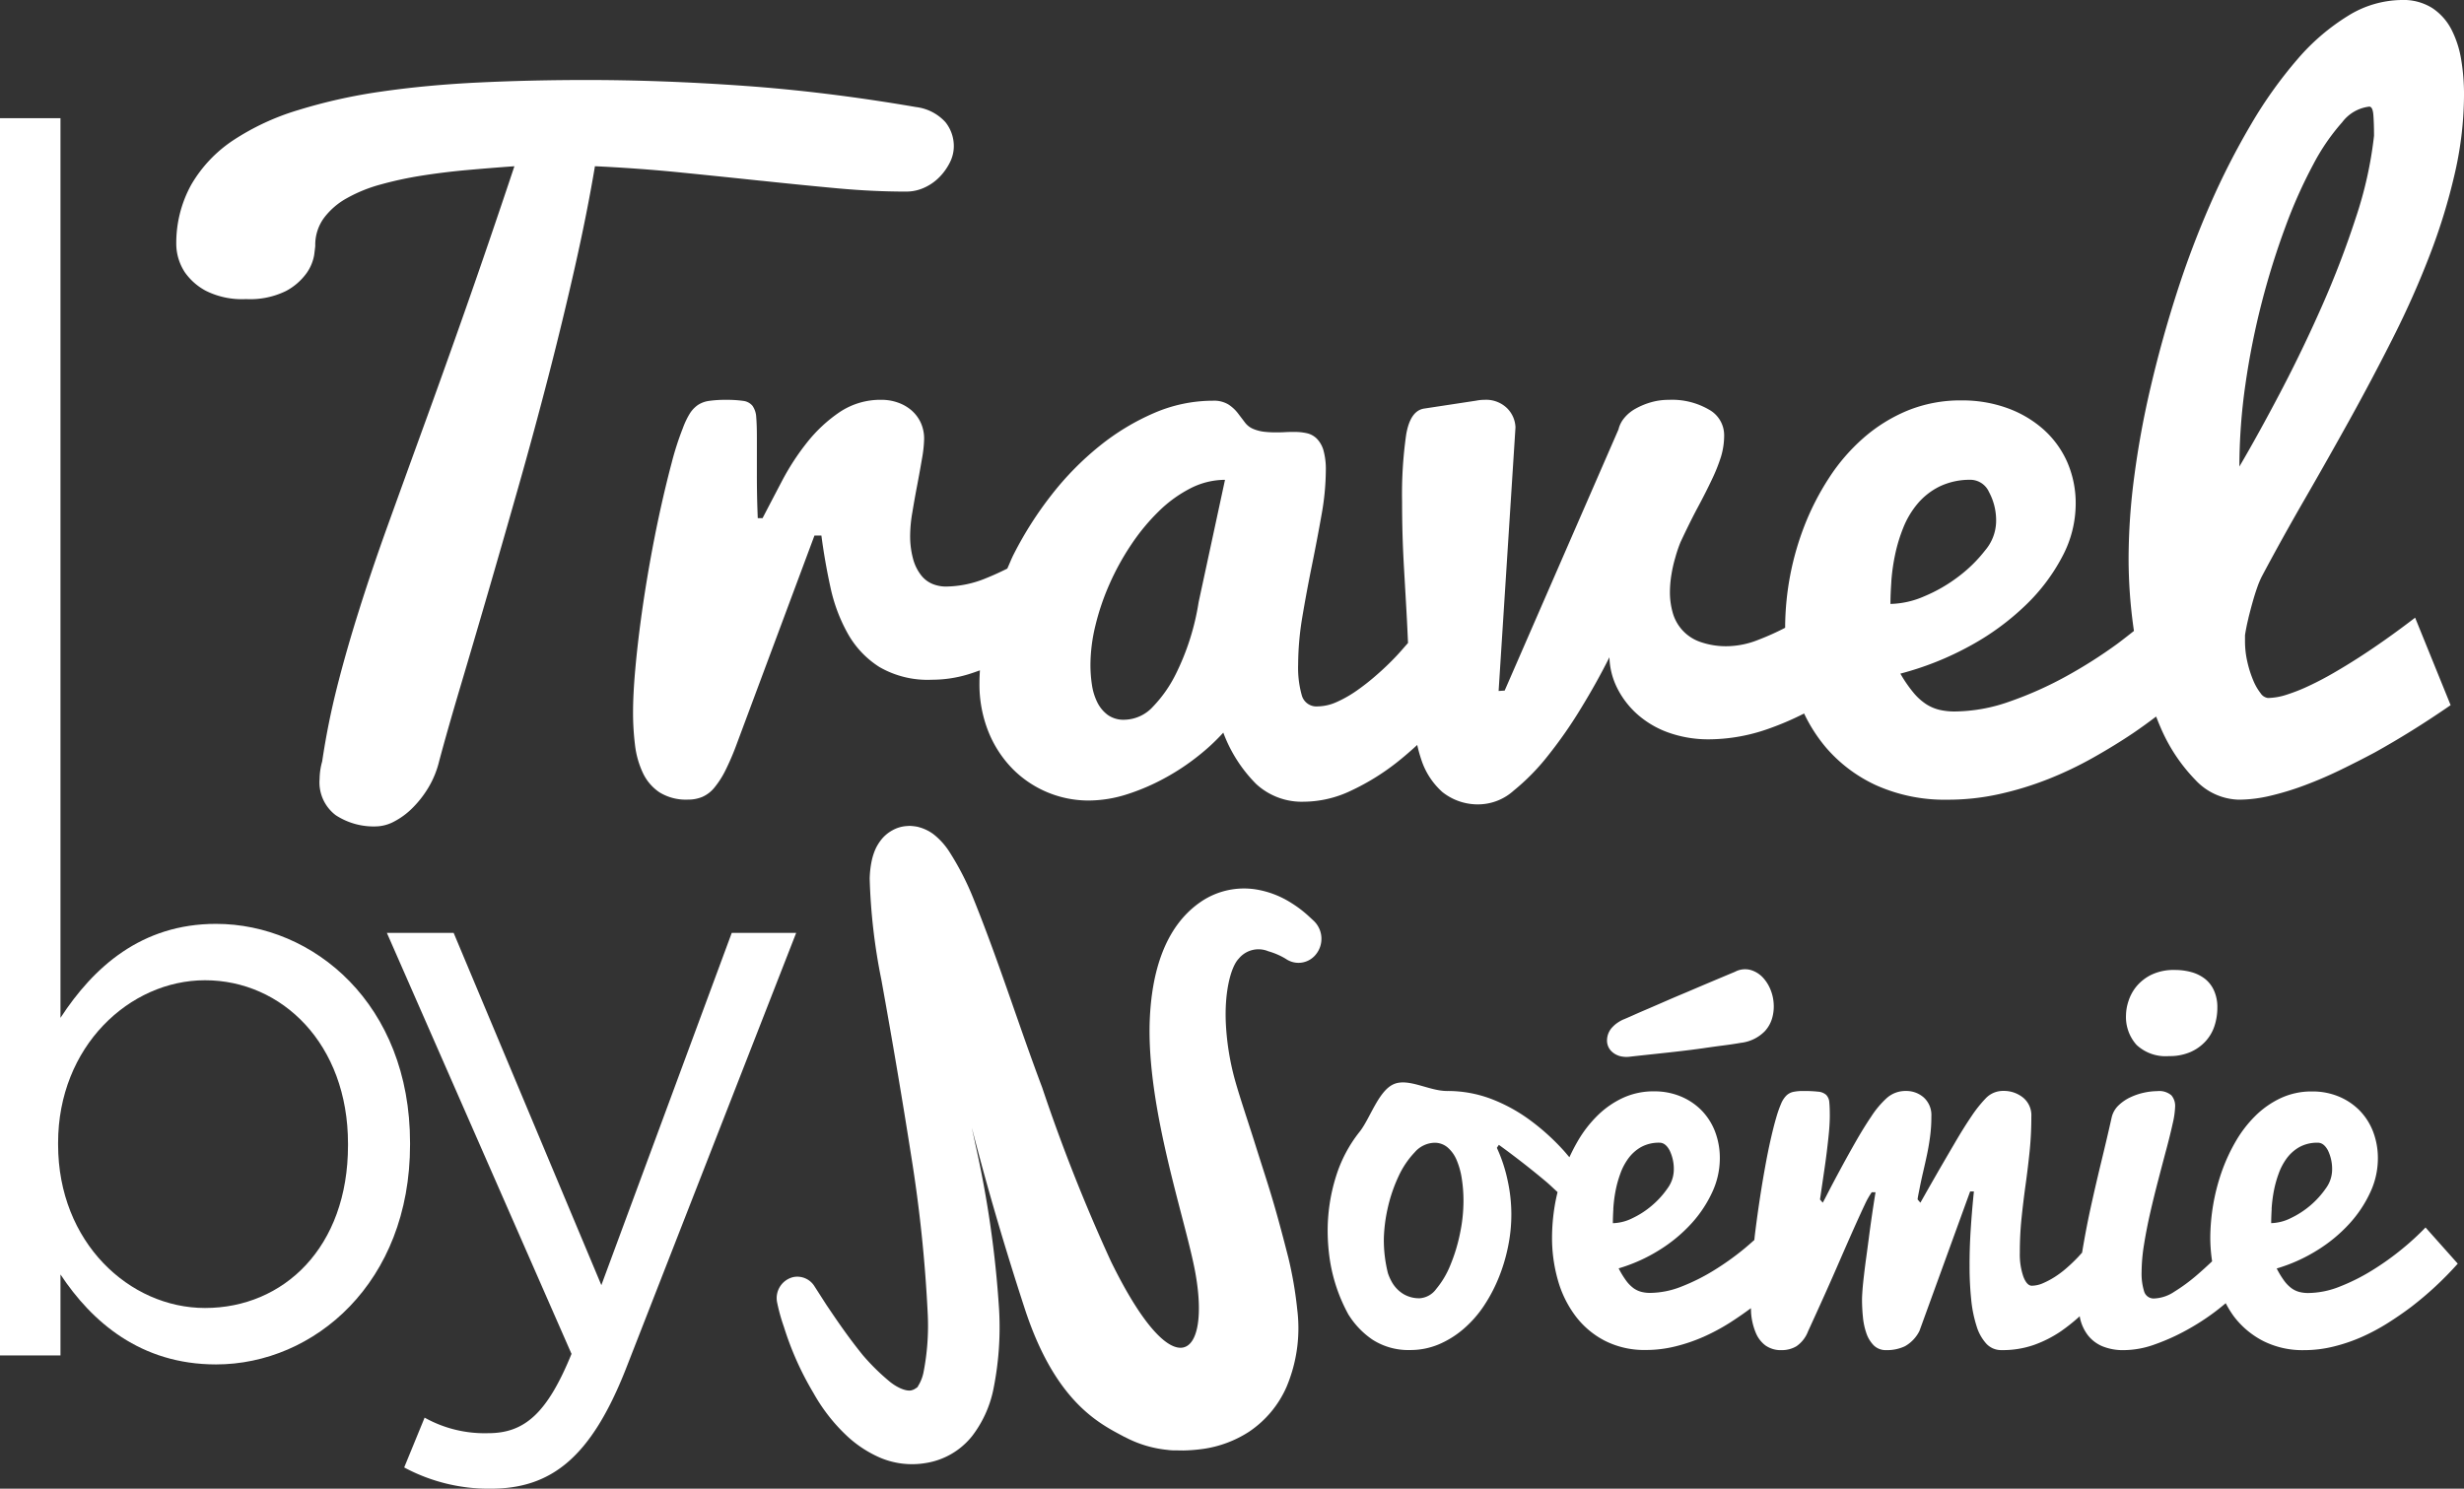
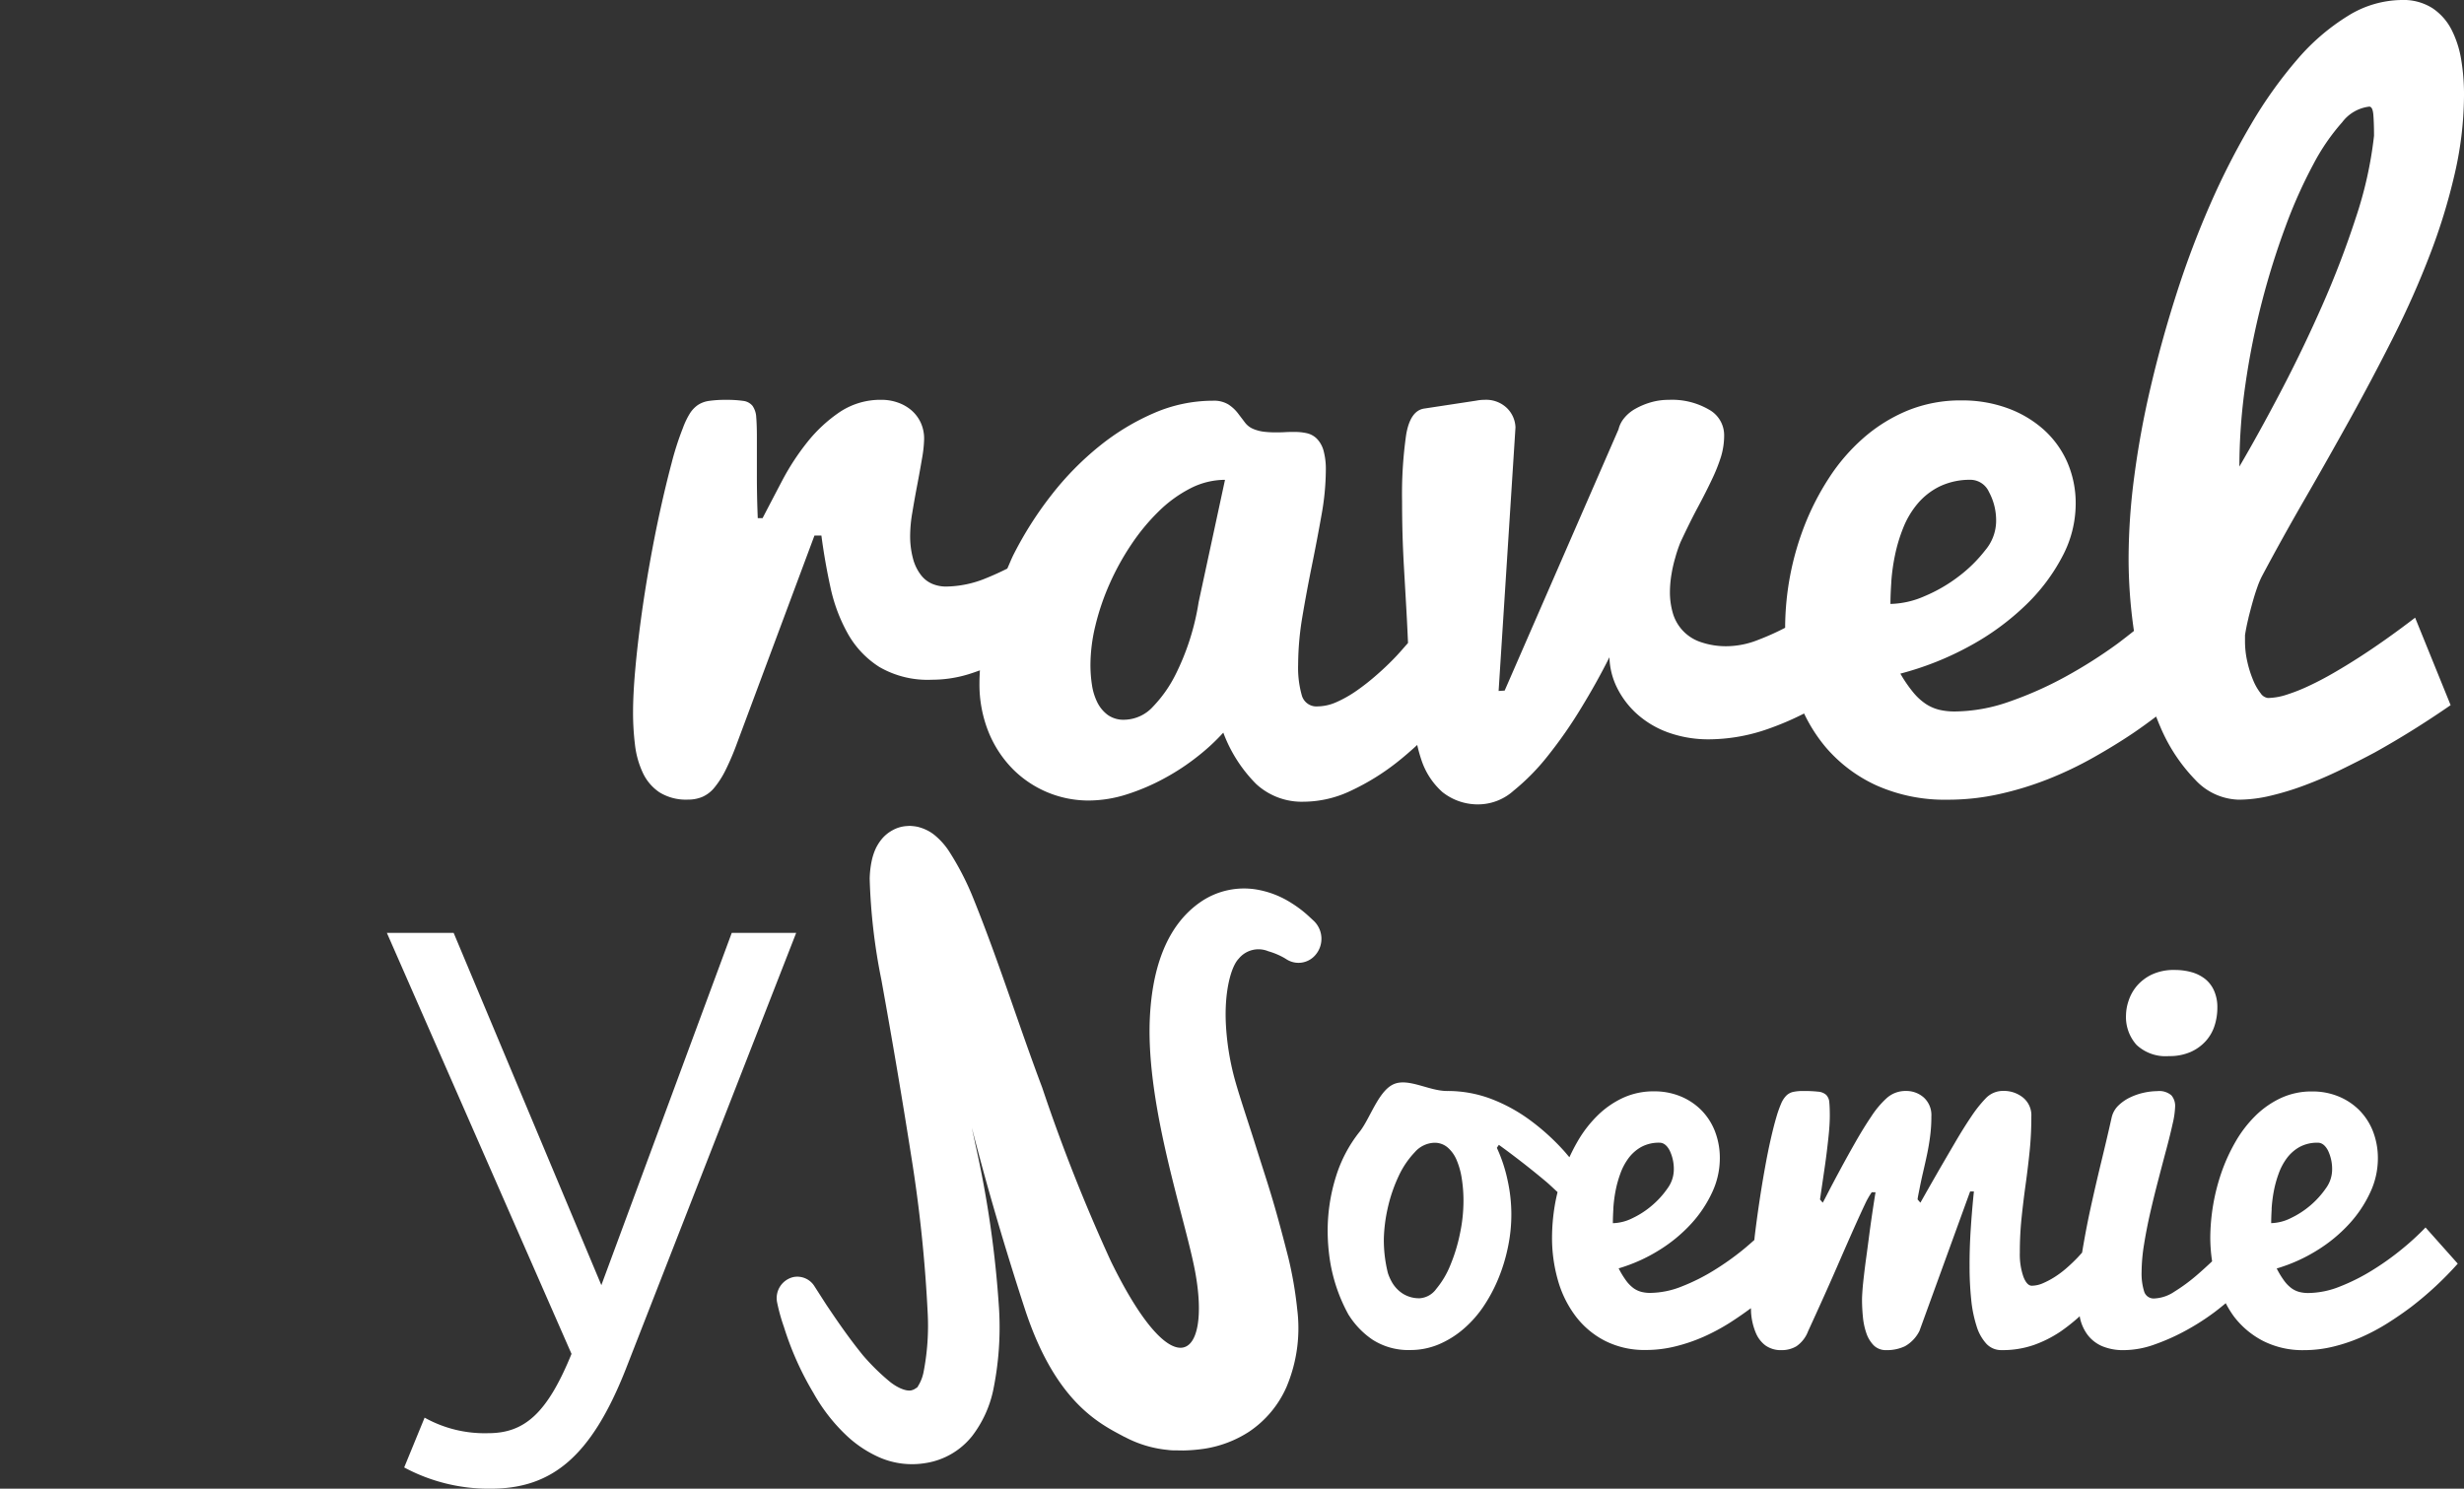
<svg xmlns="http://www.w3.org/2000/svg" width="153.355" height="92.669" viewBox="0 0 153.355 92.669">
  <rect x="0" y="0" width="153.355" height="92.669" fill="#333333" stroke="none" />
  <defs>
    <clipPath id="a">
      <rect width="153.355" height="92.669" fill="#fff" />
    </clipPath>
  </defs>
  <g transform="translate(-29.645)">
    <g transform="translate(29.645)" clip-path="url(#a)">
-       <path d="M3.764,80.079v5.037H0V8.1H3.764v56C5.818,60.947,8.8,58.25,13.445,58.25c6.062,0,12.076,4.986,12.076,13.637v.1c0,8.6-5.965,13.687-12.076,13.687-4.694,0-7.725-2.646-9.681-5.6m17.895-8.039v-.1c0-6.207-4.107-10.175-8.9-10.175-4.694,0-9.143,4.12-9.143,10.125v.1c0,6.106,4.449,10.176,9.143,10.176,4.888,0,8.9-3.765,8.9-10.125" transform="translate(0 -0.741)" fill="#fff" />
      <path d="M47.965,63.911h4.01l-10.61,27.17c-2.151,5.445-4.6,7.43-8.409,7.43a11.132,11.132,0,0,1-5.378-1.323l1.271-3.1a7.658,7.658,0,0,0,3.96.967c2.25,0,3.667-1.221,5.183-4.936L26.5,63.911h4.156L39.849,85.84Z" transform="translate(-2.422 -5.842)" fill="#fff" />
-       <path d="M48.49,11.753q2.438.259,4.688.467t4.324.207a2.685,2.685,0,0,0,1.132-.246,3.1,3.1,0,0,0,.943-.661,3.54,3.54,0,0,0,.646-.908A2.24,2.24,0,0,0,60.468,9.6a2.383,2.383,0,0,0-.526-1.5,2.955,2.955,0,0,0-1.819-.934q-5.577-.958-10.71-1.322t-9.822-.363q-3.448,0-6.681.155T24.848,6.2a33.536,33.536,0,0,0-5.186,1.154,15.389,15.389,0,0,0-4.043,1.879A8.361,8.361,0,0,0,13.006,12a7.5,7.5,0,0,0-.929,3.8,3.26,3.26,0,0,0,.537,1.659,3.754,3.754,0,0,0,1.294,1.14,5.011,5.011,0,0,0,2.507.519,5.05,5.05,0,0,0,2.493-.505A3.743,3.743,0,0,0,20.187,17.5a2.759,2.759,0,0,0,.471-1.128c.044-.345.067-.535.067-.57a2.835,2.835,0,0,1,.525-1.711,4.49,4.49,0,0,1,1.427-1.245,9.188,9.188,0,0,1,2.1-.856,22.822,22.822,0,0,1,2.585-.558q1.387-.219,2.858-.35t2.9-.233q-1.644,4.926-3.058,8.944t-2.629,7.35q-1.21,3.332-2.21,6.106T23.446,38.5q-.782,2.476-1.361,4.757a47.012,47.012,0,0,0-.929,4.641,4.176,4.176,0,0,0-.161,1.089,2.563,2.563,0,0,0,1,2.256,4.306,4.306,0,0,0,2.534.7,2.5,2.5,0,0,0,1.1-.3,4.63,4.63,0,0,0,1.144-.843,6.511,6.511,0,0,0,1-1.284,5.865,5.865,0,0,0,.66-1.62q.512-1.919,1.306-4.589t1.711-5.82q.916-3.15,1.9-6.611t1.886-6.949q.9-3.486,1.655-6.831t1.241-6.248q2.746.129,5.333.389t5.025.518" transform="translate(-1.104 -0.501)" fill="#fff" />
      <path d="M143.9,38.476q.135-.545.27-1.024t.283-.895a5.491,5.491,0,0,1,.283-.674q1.24-2.333,2.654-4.783t2.816-4.978q1.4-2.528,2.695-5.095t2.276-5.121a37.265,37.265,0,0,0,1.563-5.082,22.172,22.172,0,0,0,.58-4.965,13.027,13.027,0,0,0-.175-2.139,6.293,6.293,0,0,0-.606-1.88A3.552,3.552,0,0,0,155.352.506,3.357,3.357,0,0,0,153.44,0,6.435,6.435,0,0,0,150.1.986a13.419,13.419,0,0,0-3.153,2.709,27.271,27.271,0,0,0-2.882,4.045,46.43,46.43,0,0,0-2.546,4.991,57.42,57.42,0,0,0-2.1,5.574q-.928,2.9-1.6,5.781a55.912,55.912,0,0,0-1.024,5.587,39.324,39.324,0,0,0-.351,5.017,31.114,31.114,0,0,0,.333,4.585c-.331.262-.661.522-1.033.8a29.74,29.74,0,0,1-3.206,2.035,22.78,22.78,0,0,1-3.489,1.556,10.407,10.407,0,0,1-3.409.622,4.167,4.167,0,0,1-.957-.1,2.666,2.666,0,0,1-.849-.363,3.578,3.578,0,0,1-.794-.726,8.152,8.152,0,0,1-.8-1.167,18.918,18.918,0,0,0,4.352-1.737,16.026,16.026,0,0,0,3.461-2.54,11.761,11.761,0,0,0,2.278-3.034,7,7,0,0,0,.82-3.215,6.4,6.4,0,0,0-.538-2.67,5.936,5.936,0,0,0-1.5-2.035,6.911,6.911,0,0,0-2.25-1.309,8.184,8.184,0,0,0-2.8-.467,8.7,8.7,0,0,0-3.382.635,9.939,9.939,0,0,0-2.748,1.712,11.88,11.88,0,0,0-2.142,2.489,16.291,16.291,0,0,0-1.522,2.968,17.684,17.684,0,0,0-1.2,6.248c0,.033,0,.064,0,.1a15.71,15.71,0,0,1-1.661.747,5.41,5.41,0,0,1-1.873.4,4.846,4.846,0,0,1-1.805-.285,2.684,2.684,0,0,1-1.67-1.841,4.627,4.627,0,0,1-.163-1.218A6.923,6.923,0,0,1,108,35.714a8.126,8.126,0,0,1,.23-1,8.729,8.729,0,0,1,.323-.959q.593-1.27,1.092-2.2t.861-1.7a10.634,10.634,0,0,0,.566-1.413,4.568,4.568,0,0,0,.2-1.374,1.815,1.815,0,0,0-.942-1.569,4.563,4.563,0,0,0-2.507-.609,3.911,3.911,0,0,0-1.117.155,4.511,4.511,0,0,0-.958.4,2.417,2.417,0,0,0-.7.583,1.721,1.721,0,0,0-.351.7L97.612,42.987l-.377.025L98.285,26.6a1.774,1.774,0,0,0-.525-1.192,1.869,1.869,0,0,0-1.415-.519,2.545,2.545,0,0,0-.256.013c-.08.009-.165.022-.255.039l-3.234.492q-.863.131-1.118,1.62a26.137,26.137,0,0,0-.255,4.161q0,1.037.027,2.023t.094,2.152q.067,1.167.149,2.606c.034.606.067,1.287.1,2.028-.241.272-.483.557-.722.811q-.566.6-1.2,1.153a14.093,14.093,0,0,1-1.266,1,7.428,7.428,0,0,1-1.253.713,2.963,2.963,0,0,1-1.187.272.941.941,0,0,1-.983-.687,6.267,6.267,0,0,1-.228-1.905,18.335,18.335,0,0,1,.268-3.021q.27-1.595.594-3.188t.592-3.111a15.974,15.974,0,0,0,.269-2.761,4.378,4.378,0,0,0-.148-1.271,1.715,1.715,0,0,0-.417-.726,1.277,1.277,0,0,0-.621-.336,3.413,3.413,0,0,0-.754-.078c-.2,0-.4,0-.606.013s-.408.013-.607.013a6.106,6.106,0,0,1-.687-.038,2.545,2.545,0,0,1-.66-.169,1.247,1.247,0,0,1-.539-.414c-.144-.191-.293-.384-.444-.584a2.4,2.4,0,0,0-.58-.531,1.735,1.735,0,0,0-.97-.234,9.225,9.225,0,0,0-3.651.764,14.63,14.63,0,0,0-3.408,2.062A18.515,18.515,0,0,0,69.414,30.8a22.6,22.6,0,0,0-2.357,3.7c-.15.294-.266.6-.4.893-.422.211-.86.412-1.325.6a6.7,6.7,0,0,1-2.505.519A2.208,2.208,0,0,1,62,36.349a1.748,1.748,0,0,1-.7-.532,2.844,2.844,0,0,1-.5-1,5.422,5.422,0,0,1-.189-1.556,8.629,8.629,0,0,1,.135-1.36q.134-.818.3-1.685t.3-1.66a7.811,7.811,0,0,0,.134-1.231,2.374,2.374,0,0,0-.215-1.024,2.286,2.286,0,0,0-.58-.765,2.617,2.617,0,0,0-.849-.48,3.006,3.006,0,0,0-1-.168,4.559,4.559,0,0,0-2.614.765,9.1,9.1,0,0,0-2.02,1.879,15.067,15.067,0,0,0-1.564,2.4q-.673,1.282-1.212,2.32h-.3q-.056-1.322-.055-2.683V27.249q0-.8-.04-1.27a1.348,1.348,0,0,0-.23-.713.875.875,0,0,0-.579-.311,7.116,7.116,0,0,0-1.09-.065,6.989,6.989,0,0,0-1.038.065,1.678,1.678,0,0,0-.7.259,1.848,1.848,0,0,0-.5.532,5,5,0,0,0-.432.908,18.2,18.2,0,0,0-.7,2.178q-.352,1.322-.7,2.9t-.66,3.331q-.311,1.751-.54,3.435t-.363,3.2q-.135,1.517-.135,2.658a16.417,16.417,0,0,0,.121,2.01,5.625,5.625,0,0,0,.486,1.737,2.976,2.976,0,0,0,1.037,1.218,3.134,3.134,0,0,0,1.779.453,2.284,2.284,0,0,0,.889-.169,2.016,2.016,0,0,0,.754-.582,5.655,5.655,0,0,0,.688-1.077,16.414,16.414,0,0,0,.713-1.672l4.824-12.938h.431q.215,1.633.565,3.228a10.315,10.315,0,0,0,1.079,2.878A5.833,5.833,0,0,0,58.7,41.522a5.981,5.981,0,0,0,3.259.79,7.759,7.759,0,0,0,2.223-.324c.262-.077.516-.17.77-.261-.015.256-.028.513-.028.767a7.942,7.942,0,0,0,.565,3.072A7.045,7.045,0,0,0,67,47.874a6.653,6.653,0,0,0,4.688,1.957,7.879,7.879,0,0,0,2.425-.389,13.355,13.355,0,0,0,2.331-1,14.153,14.153,0,0,0,2.062-1.36A12.894,12.894,0,0,0,80.1,45.605a8.947,8.947,0,0,0,2.048,3.2,4.184,4.184,0,0,0,2.964,1.1,6.886,6.886,0,0,0,2.964-.7A14.634,14.634,0,0,0,90.849,47.5c.467-.365.9-.743,1.321-1.128a9.278,9.278,0,0,0,.282,1A4.608,4.608,0,0,0,93.731,49.3a3.537,3.537,0,0,0,2.425.765,3.311,3.311,0,0,0,2.008-.843,13.655,13.655,0,0,0,2.128-2.164,27.923,27.923,0,0,0,2.062-2.956q1-1.634,1.778-3.189a4.531,4.531,0,0,0,.472,1.893,5.446,5.446,0,0,0,1.239,1.634,5.894,5.894,0,0,0,1.94,1.153,7.39,7.39,0,0,0,2.6.428,11.2,11.2,0,0,0,3.623-.648,18.035,18.035,0,0,0,2.242-.959,9.806,9.806,0,0,0,1.357,2.113,9.129,9.129,0,0,0,3.165,2.372,10.435,10.435,0,0,0,4.433.881,14.672,14.672,0,0,0,3.193-.35,20,20,0,0,0,3.045-.933,22.838,22.838,0,0,0,2.8-1.336q1.334-.751,2.492-1.53c.482-.328.956-.672,1.424-1.027.086.214.169.433.261.638a10.7,10.7,0,0,0,2.182,3.306,3.815,3.815,0,0,0,2.708,1.231,8.644,8.644,0,0,0,1.967-.246,17.515,17.515,0,0,0,2.155-.661q1.105-.414,2.2-.946t2.115-1.076q2.343-1.3,4.742-2.956l-2.21-5.445q-1.86,1.427-3.556,2.515-.728.467-1.509.92t-1.523.8a11.042,11.042,0,0,1-1.4.557,3.955,3.955,0,0,1-1.172.208.65.65,0,0,1-.459-.3,3.386,3.386,0,0,1-.458-.8,6.856,6.856,0,0,1-.363-1.141,5.727,5.727,0,0,1-.148-1.309v-.363c.054-.345.125-.7.215-1.063m-65.34-.985a15.343,15.343,0,0,1-1.427,4.485,8.066,8.066,0,0,1-1.4,2,2.47,2.47,0,0,1-1.805.83,1.686,1.686,0,0,1-1.024-.3,2.178,2.178,0,0,1-.647-.779,3.646,3.646,0,0,1-.336-1.089,8.239,8.239,0,0,1-.094-1.257,10.518,10.518,0,0,1,.309-2.437,15.061,15.061,0,0,1,.876-2.58,15.937,15.937,0,0,1,1.347-2.45,12.882,12.882,0,0,1,1.711-2.074A8.018,8.018,0,0,1,78.05,30.4a4.739,4.739,0,0,1,2.156-.532Zm43.111-1.271a12.292,12.292,0,0,1,.23-1.659,9.945,9.945,0,0,1,.512-1.7,5.462,5.462,0,0,1,.89-1.5,4.252,4.252,0,0,1,1.373-1.076,4.359,4.359,0,0,1,1.981-.415,1.278,1.278,0,0,1,1.091.752,3.728,3.728,0,0,1,.445,1.919,2.849,2.849,0,0,1-.673,1.711,8.779,8.779,0,0,1-1.657,1.633,9.6,9.6,0,0,1-2.129,1.232,5.519,5.519,0,0,1-2.116.48c0-.38.019-.839.055-1.375m21.663-7.182a36.065,36.065,0,0,1,.377-5.121,47.083,47.083,0,0,1,1.024-5.12,48.07,48.07,0,0,1,1.469-4.693,30.2,30.2,0,0,1,1.724-3.862,13.056,13.056,0,0,1,1.805-2.632,2.468,2.468,0,0,1,1.684-.972c.144,0,.23.178.256.532s.04.782.04,1.283a24.663,24.663,0,0,1-1.131,5.095,57.963,57.963,0,0,1-2.1,5.484q-1.213,2.749-2.572,5.341t-2.574,4.667" transform="translate(-3.964)" fill="#fff" />
-       <path d="M110.793,71.784a1.623,1.623,0,0,0,.687.065q.3-.035.8-.089l1.11-.119q.609-.064,1.286-.143t1.346-.172q.671-.1,1.286-.178t1.11-.166a2.472,2.472,0,0,0,1.473-.713,2,2,0,0,0,.461-.808,2.628,2.628,0,0,0,.1-.909,2.71,2.71,0,0,0-.2-.885,2.458,2.458,0,0,0-.462-.737,1.71,1.71,0,0,0-.775-.482,1.324,1.324,0,0,0-.973.114q-1.648.688-3.066,1.295-.6.249-1.215.517t-1.137.493q-.529.225-.939.409c-.275.123-.482.213-.621.268a2.336,2.336,0,0,0-.356.207,1.768,1.768,0,0,0-.281.244,1.2,1.2,0,0,0-.346.779.94.94,0,0,0,.247.707,1.168,1.168,0,0,0,.467.3" transform="translate(-10.061 -6.069)" fill="#fff" />
      <path d="M148.3,71.814a3.239,3.239,0,0,0,1.359-.261,2.784,2.784,0,0,0,.94-.681,2.626,2.626,0,0,0,.544-.957,3.657,3.657,0,0,0,.171-1.11,2.522,2.522,0,0,0-.21-1.074,1.924,1.924,0,0,0-.567-.731,2.434,2.434,0,0,0-.84-.413,3.823,3.823,0,0,0-1.026-.134,3.217,3.217,0,0,0-1.453.293,2.841,2.841,0,0,0-.933.723,2.761,2.761,0,0,0-.5.916,2.913,2.913,0,0,0-.156.873,2.6,2.6,0,0,0,.653,1.856,2.643,2.643,0,0,0,2.021.7" transform="translate(-13.31 -6.074)" fill="#fff" />
      <path d="M92.257,88.636a5.18,5.18,0,0,0,1.475,1.531,4.122,4.122,0,0,0,2.34.647,4.549,4.549,0,0,0,1.787-.353A5.847,5.847,0,0,0,99.4,89.5a6.958,6.958,0,0,0,1.26-1.427,9.8,9.8,0,0,0,.931-1.765,10.828,10.828,0,0,0,.583-1.949,9.83,9.83,0,0,0-.024-4.074,9.487,9.487,0,0,0-.676-2.058l.124-.185q.559.4,1.337,1t1.577,1.269c.261.218.492.448.74.672-.065.275-.127.552-.173.831a12.347,12.347,0,0,0-.171,1.991,9.569,9.569,0,0,0,.365,2.662,6.742,6.742,0,0,0,1.1,2.236,5.358,5.358,0,0,0,1.826,1.536,5.44,5.44,0,0,0,2.556.572,7.6,7.6,0,0,0,1.842-.227,10.6,10.6,0,0,0,1.756-.6,12.855,12.855,0,0,0,1.616-.866c.469-.3.9-.6,1.316-.908.009.131.006.268.021.4a4,4,0,0,0,.28,1.126,1.889,1.889,0,0,0,.6.79,1.654,1.654,0,0,0,1.026.294,1.762,1.762,0,0,0,.91-.243,1.987,1.987,0,0,0,.722-.932q1.073-2.336,1.749-3.891t1.11-2.528q.436-.974.677-1.479a4.806,4.806,0,0,1,.427-.756h.234q-.249,1.547-.421,2.89c-.051.381-.1.764-.154,1.151s-.1.753-.14,1.1-.074.655-.094.925-.031.476-.031.621q0,.521.055,1.075a4.318,4.318,0,0,0,.217,1.018,1.991,1.991,0,0,0,.459.755,1.071,1.071,0,0,0,.792.294,2.594,2.594,0,0,0,1.15-.243,2.239,2.239,0,0,0,.9-.949l3.156-8.686h.234q-.125,1.209-.2,2.394t-.069,2.242a19.955,19.955,0,0,0,.1,2.083,7.956,7.956,0,0,0,.335,1.664,2.856,2.856,0,0,0,.612,1.1,1.26,1.26,0,0,0,.941.394,5.937,5.937,0,0,0,2.035-.327,7.442,7.442,0,0,0,1.655-.841,11.715,11.715,0,0,0,1.177-.939c.008.037.011.08.02.117a2.705,2.705,0,0,0,.49,1.067,2.268,2.268,0,0,0,.893.681,3.379,3.379,0,0,0,1.36.243,5.706,5.706,0,0,0,1.9-.353,13.072,13.072,0,0,0,1.966-.881,14.615,14.615,0,0,0,1.8-1.159c.239-.182.453-.356.659-.528a6.357,6.357,0,0,0,.5.814,5.366,5.366,0,0,0,1.826,1.536,5.44,5.44,0,0,0,2.556.572,7.6,7.6,0,0,0,1.842-.227,10.6,10.6,0,0,0,1.756-.6,12.73,12.73,0,0,0,1.616-.866q.769-.487,1.437-.991a21.036,21.036,0,0,0,2.907-2.7l-2.005-2.252a16.332,16.332,0,0,1-1.476,1.353,16.9,16.9,0,0,1-1.85,1.318,12.318,12.318,0,0,1-2.012,1.009,5.407,5.407,0,0,1-1.966.4,2.151,2.151,0,0,1-.552-.067,1.48,1.48,0,0,1-.49-.234,2.2,2.2,0,0,1-.458-.471,5.536,5.536,0,0,1-.459-.756,10.221,10.221,0,0,0,2.51-1.126,9.383,9.383,0,0,0,2-1.646,7.612,7.612,0,0,0,1.313-1.966,4.974,4.974,0,0,0,.474-2.083,4.6,4.6,0,0,0-.311-1.73,3.879,3.879,0,0,0-.862-1.319,3.952,3.952,0,0,0-1.3-.849,4.264,4.264,0,0,0-1.616-.3,4.525,4.525,0,0,0-1.951.412,5.656,5.656,0,0,0-1.586,1.108,7.549,7.549,0,0,0-1.236,1.613,11.16,11.16,0,0,0-.878,1.924,12.718,12.718,0,0,0-.691,4.049,9.976,9.976,0,0,0,.114,1.468c-.32.3-.638.594-.969.876a11.07,11.07,0,0,1-1.384,1.016,2.421,2.421,0,0,1-1.243.42.616.616,0,0,1-.637-.444,3.756,3.756,0,0,1-.156-1.2,11.079,11.079,0,0,1,.156-1.739q.155-.966.388-1.982t.5-2.033q.264-1.017.5-1.9t.389-1.58a5.376,5.376,0,0,0,.154-1.067,1.006,1.006,0,0,0-.233-.7,1.166,1.166,0,0,0-.886-.261,4.007,4.007,0,0,0-.8.092,3.91,3.91,0,0,0-.855.286,2.747,2.747,0,0,0-.738.5,1.515,1.515,0,0,0-.435.748q-.281,1.259-.645,2.756t-.692,3c-.2.922-.363,1.809-.507,2.673-.1.107-.2.224-.3.326q-.326.338-.683.648a6.063,6.063,0,0,1-.731.546,5.131,5.131,0,0,1-.73.386,1.769,1.769,0,0,1-.683.152q-.312,0-.529-.572a4.21,4.21,0,0,1-.218-1.478,20.677,20.677,0,0,1,.11-2.193q.108-1.033.248-2.042t.248-2.05a21.132,21.132,0,0,0,.11-2.2,1.421,1.421,0,0,0-.506-1.168A1.9,1.9,0,0,0,133,74.684a1.481,1.481,0,0,0-1.1.462,8.09,8.09,0,0,0-.9,1.135q-.466.688-1,1.6t-1.01,1.731q-.473.825-.8,1.4c-.217.386-.337.6-.358.63l-.171-.2a.9.9,0,0,1,.016-.134q.015-.1.094-.487c.072-.371.149-.731.232-1.085s.164-.714.242-1.083.143-.75.194-1.142a9.351,9.351,0,0,0,.078-1.243,1.477,1.477,0,0,0-.466-1.168,1.636,1.636,0,0,0-1.118-.412,1.74,1.74,0,0,0-1.206.454,5.751,5.751,0,0,0-.955,1.142q-.467.688-.979,1.587t-.955,1.723q-.444.823-.747,1.411c-.2.393-.313.6-.334.638l-.171-.2q.155-1.059.3-2.051c.041-.279.079-.568.116-.865s.069-.584.1-.865.055-.543.071-.79.023-.464.023-.656c0-.346-.01-.621-.031-.822a.734.734,0,0,0-.194-.462.852.852,0,0,0-.5-.2,7.828,7.828,0,0,0-.925-.042,2.853,2.853,0,0,0-.637.058.891.891,0,0,0-.427.236,1.57,1.57,0,0,0-.319.5,7.028,7.028,0,0,0-.3.857q-.155.521-.343,1.344t-.364,1.814q-.18.992-.342,2.076t-.288,2.124c-.011.093-.016.173-.026.263-.208.186-.421.374-.658.569a16.9,16.9,0,0,1-1.85,1.318,12.29,12.29,0,0,1-2.013,1.009,5.4,5.4,0,0,1-1.966.4,2.149,2.149,0,0,1-.552-.067,1.48,1.48,0,0,1-.49-.234,2.2,2.2,0,0,1-.458-.471,5.539,5.539,0,0,1-.459-.756,10.22,10.22,0,0,0,2.51-1.126,9.4,9.4,0,0,0,2-1.646,7.635,7.635,0,0,0,1.313-1.966,4.988,4.988,0,0,0,.474-2.083,4.6,4.6,0,0,0-.311-1.73,3.879,3.879,0,0,0-.862-1.319,3.952,3.952,0,0,0-1.3-.849,4.264,4.264,0,0,0-1.616-.3,4.53,4.53,0,0,0-1.952.412,5.665,5.665,0,0,0-1.585,1.108,7.549,7.549,0,0,0-1.236,1.613c-.182.314-.346.638-.5.969-.113-.129-.219-.262-.334-.39a14.085,14.085,0,0,0-2.1-1.906,10.229,10.229,0,0,0-2.416-1.328,7.644,7.644,0,0,0-2.767-.5c-1.15,0-2.448-.855-3.37-.4s-1.44,2.157-2.077,2.947a8.511,8.511,0,0,0-1.468,2.789,11.261,11.261,0,0,0-.513,3.452,12.365,12.365,0,0,0,.143,1.77,10.31,10.31,0,0,0,1.172,3.4M99.171,83.6a10.584,10.584,0,0,1-.6,1.95,5.522,5.522,0,0,1-.87,1.461,1.383,1.383,0,0,1-1.025.58,1.9,1.9,0,0,1-1.041-.277,2.076,2.076,0,0,1-.7-.739,3.17,3.17,0,0,1-.241-.545,8.474,8.474,0,0,1-.254-2.173,9.779,9.779,0,0,1,.23-1.826A9.579,9.579,0,0,1,95.355,80a5.518,5.518,0,0,1,1.01-1.5,1.693,1.693,0,0,1,1.212-.588,1.241,1.241,0,0,1,.824.285,2.1,2.1,0,0,1,.561.772,4.729,4.729,0,0,1,.325,1.151,8.877,8.877,0,0,1,.109,1.436,9.829,9.829,0,0,1-.225,2.041m9.55-1.57a8.853,8.853,0,0,1,.132-1.076,6.957,6.957,0,0,1,.3-1.1,3.7,3.7,0,0,1,.512-.975,2.533,2.533,0,0,1,.792-.7,2.289,2.289,0,0,1,1.143-.268q.372,0,.629.486a2.652,2.652,0,0,1,.257,1.244,1.988,1.988,0,0,1-.388,1.109,5.486,5.486,0,0,1-.957,1.059,5.424,5.424,0,0,1-1.228.8,2.879,2.879,0,0,1-1.219.312q0-.369.031-.89m40.968,0a8.859,8.859,0,0,1,.132-1.076,6.955,6.955,0,0,1,.3-1.1,3.7,3.7,0,0,1,.512-.975,2.533,2.533,0,0,1,.792-.7,2.289,2.289,0,0,1,1.143-.268c.248,0,.459.162.63.486a2.663,2.663,0,0,1,.256,1.244,1.988,1.988,0,0,1-.388,1.109,5.556,5.556,0,0,1-2.184,1.855,2.879,2.879,0,0,1-1.219.312q0-.369.031-.89" transform="translate(-8.312 -6.777)" fill="#fff" />
      <path d="M74.859,94.616a7.128,7.128,0,0,0,2.656.807,3.551,3.551,0,0,0,.482.033l.173,0,.344.005a10.5,10.5,0,0,0,1.284-.106,7.084,7.084,0,0,0,2.8-1.059,6.493,6.493,0,0,0,2.331-2.78,9.4,9.4,0,0,0,.672-4.83,24.409,24.409,0,0,0-.556-3.237c-.974-3.813-1.239-4.423-2.146-7.321-.446-1.4-.95-2.886-1.228-3.925a16.353,16.353,0,0,1-.512-3.289c-.1-2.014.313-3.564.8-4.067a1.586,1.586,0,0,1,1.842-.461,4.474,4.474,0,0,1,1.041.443l.093.059a1.382,1.382,0,0,0,1.816-.293,1.543,1.543,0,0,0-.128-2.108l-.324-.3a7.274,7.274,0,0,0-1.054-.8,5.832,5.832,0,0,0-2.177-.845,4.772,4.772,0,0,0-3.428.738c-2.315,1.556-3.1,4.473-3.218,7.382-.215,5.473,2.213,12.371,2.825,15.672,1,5.4-1.3,7.4-5.237-.637a108.6,108.6,0,0,1-4.281-10.821c-1.451-3.851-2.67-7.765-4.251-11.691A17.362,17.362,0,0,0,63.9,58.115a4.457,4.457,0,0,0-.862-.954,2.527,2.527,0,0,0-.461-.3,2.944,2.944,0,0,0-.4-.165l-.2-.058-.045-.008-.089-.015a3.616,3.616,0,0,0-.368-.035l-.214.014a2.085,2.085,0,0,0-.862.266,2.3,2.3,0,0,0-.669.555,3.111,3.111,0,0,0-.351.548,3.713,3.713,0,0,0-.264.8,5.976,5.976,0,0,0-.124,1.111,36.7,36.7,0,0,0,.726,6.28c.7,3.869,1.323,7.555,1.867,11.032a88.527,88.527,0,0,1,1.013,9.65A15.06,15.06,0,0,1,62.34,90.6a2.59,2.59,0,0,1-.375.91c.19-.132-.205.179-.3.179-.221.118-.766,0-1.39-.484a13.514,13.514,0,0,1-1.713-1.68c-1-1.233-1.748-2.368-2.26-3.122l-.753-1.173a1.258,1.258,0,0,0-1.3-.565,1.343,1.343,0,0,0-1.022,1.567,11.419,11.419,0,0,0,.426,1.536,18.982,18.982,0,0,0,1.835,4.109,11.027,11.027,0,0,0,2.148,2.734,7.263,7.263,0,0,0,1.933,1.268,5.084,5.084,0,0,0,2.9.365,4.6,4.6,0,0,0,2.9-1.684,7.12,7.12,0,0,0,1.3-2.807,19.43,19.43,0,0,0,.373-5.107,65.538,65.538,0,0,0-1.476-10.253c-.065-.334-.149-.684-.218-1.02.967,3.759,2.069,7.506,3.3,11.278,1.917,5.853,4.682,7.156,6.2,7.965" transform="translate(-4.863 -5.171)" fill="#fff" />
    </g>
  </g>
</svg>